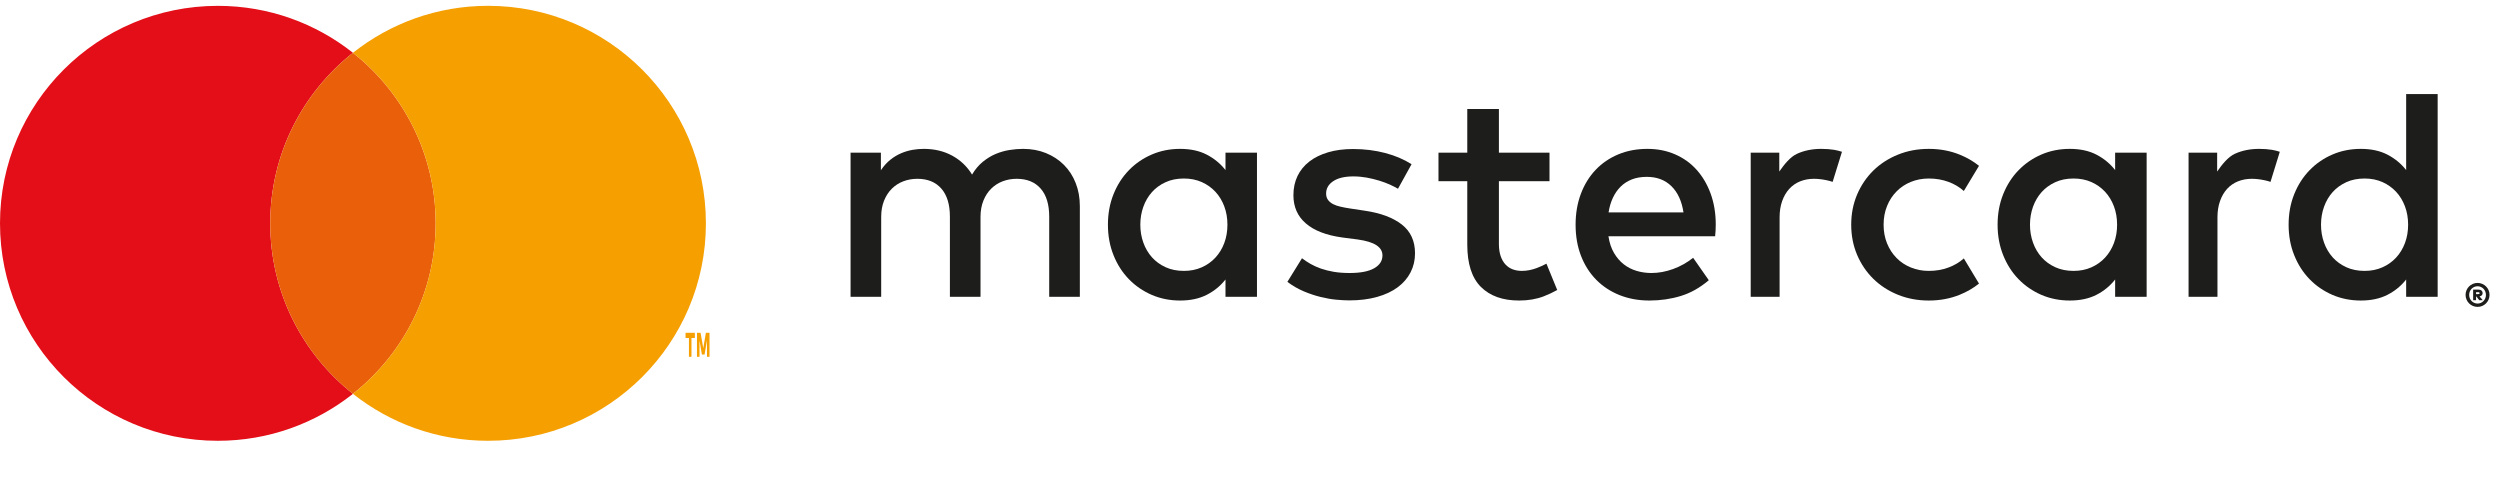
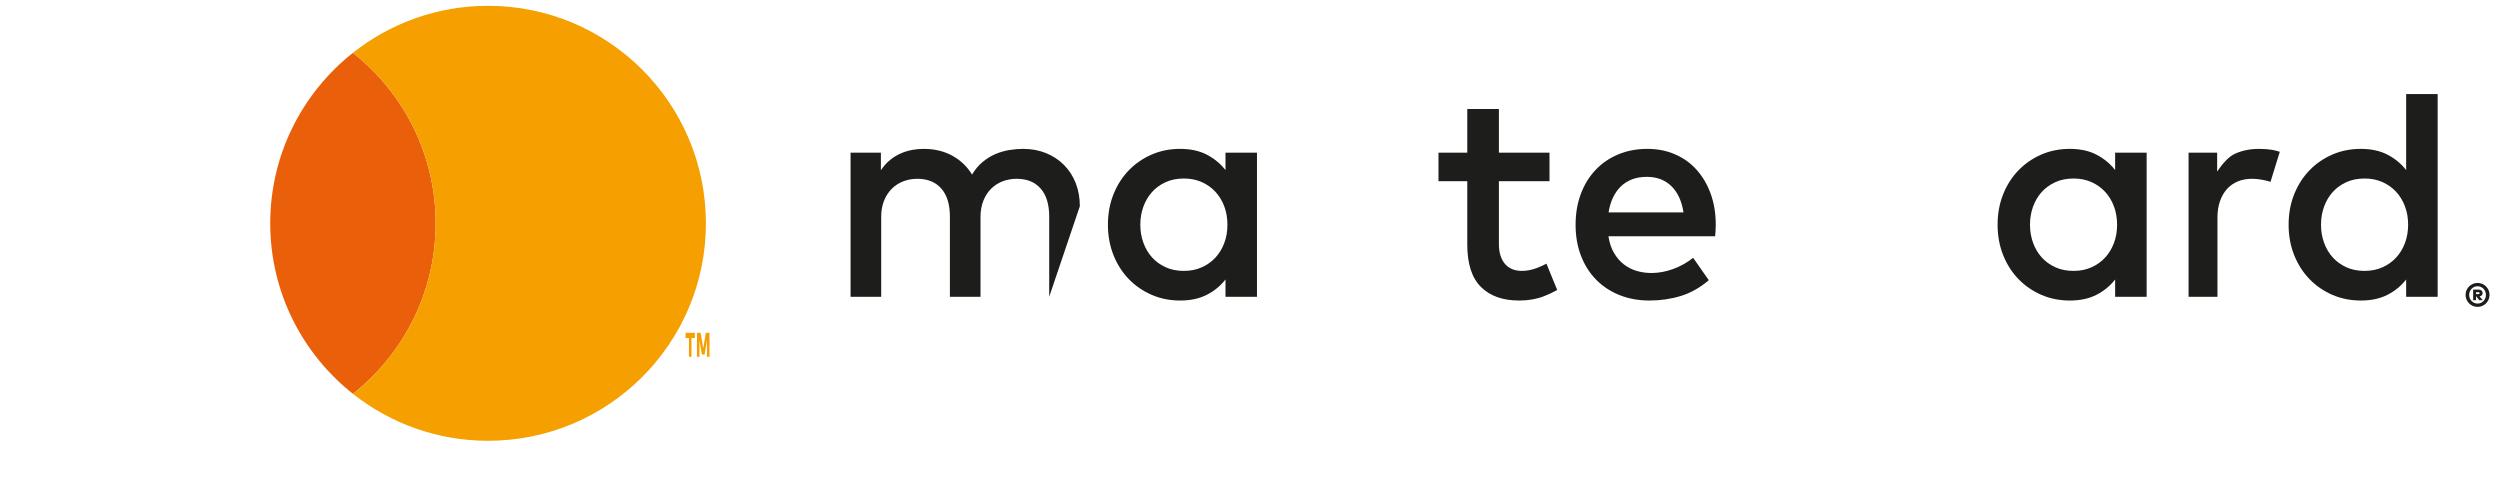
<svg xmlns="http://www.w3.org/2000/svg" xmlns:xlink="http://www.w3.org/1999/xlink" width="104.348px" height="20px" viewBox="0 0 104.348 20" version="1.1">
  <defs>
    <path d="M0 0.146L14.732 0.146L14.732 18.3L0 18.3L0 0.146Z" id="path_1" />
    <path d="M0.068 0.146L14.8 0.146L14.8 18.3L0.068 18.3L0.068 0.146Z" id="path_2" />
    <clipPath id="clip_1">
      <use xlink:href="#path_1" clip-rule="evenodd" fill-rule="evenodd" />
    </clipPath>
    <clipPath id="clip_2">
      <use xlink:href="#path_2" clip-rule="evenodd" fill-rule="evenodd" />
    </clipPath>
  </defs>
  <g id="Group-33">
    <g id="Group-3" transform="translate(0 0.098)">
      <path d="M0 0.146L14.732 0.146L14.732 18.3L0 18.3L0 0.146Z" id="Clip-2" fill="none" fill-rule="evenodd" stroke="none" />
      <g clip-path="url(#clip_1)">
-         <path d="M11.279 9.223C11.279 6.337 12.629 3.768 14.732 2.106C13.182 0.879 11.223 0.146 9.092 0.146C4.071 0.146 -4.888e-05 4.21 -4.888e-05 9.223C-4.888e-05 14.236 4.071 18.3 9.092 18.3C11.223 18.3 13.182 17.566 14.732 16.34C12.629 14.677 11.279 12.108 11.279 9.223" id="Fill-1" fill="#E30E17" fill-rule="evenodd" stroke="none" />
-       </g>
+         </g>
    </g>
    <path d="M11.279 9.321C11.279 12.207 12.629 14.776 14.732 16.438C16.834 14.776 18.184 12.207 18.184 9.321C18.184 6.436 16.834 3.867 14.732 2.204C12.629 3.867 11.279 6.436 11.279 9.321" id="Fill-4" fill="#EA600A" fill-rule="evenodd" stroke="none" />
-     <path d="M44.408 6.882C44.197 6.671 43.947 6.507 43.656 6.389C43.366 6.272 43.049 6.214 42.704 6.214C42.521 6.214 42.331 6.229 42.135 6.261C41.938 6.292 41.745 6.348 41.556 6.427C41.367 6.507 41.188 6.617 41.017 6.757C40.847 6.897 40.699 7.074 40.573 7.287C40.37 6.953 40.095 6.69 39.748 6.499C39.401 6.309 39.004 6.214 38.558 6.214C38.408 6.214 38.252 6.227 38.092 6.254C37.932 6.282 37.772 6.329 37.614 6.396C37.456 6.463 37.305 6.554 37.161 6.669C37.017 6.784 36.886 6.93 36.768 7.105L36.768 6.371L35.502 6.371L35.502 12.387L36.78 12.387L36.78 9.052C36.78 8.797 36.821 8.57 36.902 8.371C36.983 8.172 37.092 8.006 37.228 7.872C37.364 7.738 37.523 7.636 37.705 7.567C37.888 7.498 38.083 7.463 38.29 7.463C38.72 7.463 39.054 7.6 39.291 7.872C39.529 8.144 39.648 8.533 39.648 9.04L39.648 12.387L40.926 12.387L40.926 9.052C40.926 8.797 40.967 8.57 41.048 8.371C41.129 8.172 41.237 8.006 41.374 7.872C41.51 7.738 41.669 7.636 41.851 7.567C42.034 7.498 42.229 7.463 42.436 7.463C42.866 7.463 43.2 7.6 43.437 7.872C43.675 8.144 43.793 8.533 43.793 9.04L43.793 12.387L45.072 12.387L45.072 8.606C45.072 8.255 45.014 7.932 44.898 7.639C44.783 7.346 44.619 7.094 44.408 6.882" id="Fill-6" fill="#1D1D1B" fill-rule="evenodd" stroke="none" />
+     <path d="M44.408 6.882C44.197 6.671 43.947 6.507 43.656 6.389C43.366 6.272 43.049 6.214 42.704 6.214C42.521 6.214 42.331 6.229 42.135 6.261C41.938 6.292 41.745 6.348 41.556 6.427C41.367 6.507 41.188 6.617 41.017 6.757C40.847 6.897 40.699 7.074 40.573 7.287C40.37 6.953 40.095 6.69 39.748 6.499C39.401 6.309 39.004 6.214 38.558 6.214C38.408 6.214 38.252 6.227 38.092 6.254C37.932 6.282 37.772 6.329 37.614 6.396C37.456 6.463 37.305 6.554 37.161 6.669C37.017 6.784 36.886 6.93 36.768 7.105L36.768 6.371L35.502 6.371L35.502 12.387L36.78 12.387L36.78 9.052C36.78 8.797 36.821 8.57 36.902 8.371C36.983 8.172 37.092 8.006 37.228 7.872C37.364 7.738 37.523 7.636 37.705 7.567C37.888 7.498 38.083 7.463 38.29 7.463C38.72 7.463 39.054 7.6 39.291 7.872C39.529 8.144 39.648 8.533 39.648 9.04L39.648 12.387L40.926 12.387L40.926 9.052C40.926 8.797 40.967 8.57 41.048 8.371C41.129 8.172 41.237 8.006 41.374 7.872C41.51 7.738 41.669 7.636 41.851 7.567C42.034 7.498 42.229 7.463 42.436 7.463C42.866 7.463 43.2 7.6 43.437 7.872C43.675 8.144 43.793 8.533 43.793 9.04L43.793 12.387L45.072 8.606C45.072 8.255 45.014 7.932 44.898 7.639C44.783 7.346 44.619 7.094 44.408 6.882" id="Fill-6" fill="#1D1D1B" fill-rule="evenodd" stroke="none" />
    <path d="M51.1 10.145C51.012 10.379 50.888 10.582 50.729 10.754C50.57 10.926 50.379 11.061 50.157 11.159C49.934 11.258 49.687 11.307 49.414 11.307C49.129 11.307 48.874 11.255 48.65 11.153C48.426 11.05 48.236 10.912 48.081 10.739C47.926 10.565 47.806 10.361 47.722 10.126C47.638 9.892 47.596 9.643 47.596 9.379C47.596 9.115 47.638 8.866 47.722 8.631C47.806 8.397 47.926 8.193 48.081 8.019C48.236 7.846 48.426 7.707 48.65 7.605C48.874 7.502 49.129 7.451 49.414 7.451C49.687 7.451 49.934 7.5 50.157 7.598C50.379 7.697 50.57 7.832 50.729 8.003C50.888 8.175 51.012 8.378 51.1 8.613C51.188 8.847 51.232 9.103 51.232 9.379C51.232 9.655 51.188 9.91 51.1 10.145L51.1 10.145ZM51.151 7.099C50.941 6.831 50.681 6.617 50.37 6.455C50.06 6.294 49.689 6.214 49.257 6.214C48.833 6.214 48.439 6.292 48.075 6.449C47.71 6.606 47.391 6.825 47.118 7.106C46.846 7.386 46.632 7.72 46.477 8.107C46.322 8.494 46.244 8.918 46.244 9.379C46.244 9.839 46.322 10.263 46.477 10.65C46.632 11.038 46.846 11.372 47.118 11.652C47.391 11.933 47.71 12.151 48.075 12.309C48.439 12.465 48.833 12.544 49.257 12.544C49.689 12.544 50.06 12.464 50.37 12.305C50.681 12.146 50.941 11.933 51.151 11.665L51.151 12.387L52.465 12.387L52.465 6.371L51.151 6.371L51.151 7.099Z" id="Fill-8" fill="#1D1D1B" fill-rule="evenodd" stroke="none" />
-     <path d="M58.508 9.369C58.139 9.083 57.626 8.891 56.967 8.795L56.345 8.701C56.206 8.68 56.076 8.656 55.955 8.628C55.833 8.601 55.728 8.565 55.64 8.519C55.552 8.472 55.482 8.414 55.429 8.343C55.377 8.271 55.351 8.184 55.351 8.079C55.351 7.865 55.45 7.693 55.65 7.561C55.848 7.429 56.129 7.363 56.489 7.363C56.678 7.363 56.863 7.38 57.046 7.413C57.228 7.447 57.401 7.489 57.565 7.539C57.728 7.589 57.877 7.645 58.012 7.705C58.145 7.766 58.259 7.824 58.351 7.878L58.917 6.854C58.603 6.653 58.236 6.497 57.816 6.386C57.397 6.276 56.95 6.22 56.477 6.22C56.091 6.22 55.745 6.265 55.439 6.355C55.133 6.445 54.871 6.573 54.656 6.738C54.44 6.904 54.274 7.106 54.158 7.344C54.043 7.583 53.986 7.851 53.986 8.148C53.986 8.634 54.158 9.026 54.505 9.325C54.85 9.625 55.359 9.821 56.03 9.913L56.659 9.994C57.02 10.044 57.284 10.125 57.452 10.236C57.619 10.347 57.703 10.488 57.703 10.66C57.703 10.886 57.588 11.065 57.357 11.197C57.127 11.329 56.785 11.395 56.332 11.395C56.084 11.395 55.863 11.378 55.668 11.345C55.473 11.311 55.295 11.266 55.133 11.21C54.972 11.153 54.827 11.088 54.7 11.015C54.572 10.941 54.453 10.863 54.344 10.779L53.734 11.765C53.952 11.928 54.181 12.06 54.42 12.161C54.659 12.261 54.894 12.34 55.124 12.396C55.355 12.453 55.573 12.491 55.778 12.509C55.984 12.528 56.164 12.538 56.319 12.538C56.751 12.538 57.138 12.49 57.48 12.393C57.822 12.297 58.109 12.162 58.342 11.988C58.575 11.815 58.753 11.607 58.876 11.367C59 11.126 59.062 10.861 59.062 10.572C59.062 10.057 58.877 9.656 58.508 9.369" id="Fill-10" fill="#1D1D1B" fill-rule="evenodd" stroke="none" />
    <path d="M67.141 8.864C67.175 8.646 67.233 8.446 67.317 8.264C67.401 8.082 67.509 7.925 67.641 7.793C67.773 7.661 67.93 7.56 68.113 7.488C68.296 7.417 68.504 7.382 68.739 7.382C69.158 7.382 69.5 7.512 69.764 7.771C70.028 8.031 70.196 8.395 70.267 8.864L67.141 8.864ZM70.818 7.09C70.568 6.811 70.269 6.596 69.918 6.443C69.568 6.29 69.183 6.214 68.764 6.214C68.32 6.214 67.914 6.29 67.547 6.443C67.18 6.596 66.864 6.811 66.6 7.09C66.336 7.368 66.13 7.702 65.984 8.091C65.837 8.481 65.764 8.91 65.764 9.379C65.764 9.856 65.839 10.289 65.99 10.679C66.141 11.068 66.353 11.401 66.625 11.677C66.898 11.954 67.223 12.167 67.6 12.318C67.978 12.468 68.393 12.544 68.846 12.544C69.303 12.544 69.738 12.481 70.151 12.355C70.564 12.23 70.955 12.01 71.324 11.696L70.67 10.76C70.418 10.961 70.141 11.117 69.837 11.228C69.532 11.339 69.23 11.395 68.928 11.395C68.714 11.395 68.508 11.365 68.311 11.307C68.114 11.248 67.936 11.157 67.777 11.034C67.617 10.91 67.481 10.752 67.368 10.559C67.254 10.367 67.177 10.135 67.135 9.862L71.588 9.862C71.597 9.787 71.603 9.708 71.607 9.624C71.612 9.54 71.614 9.456 71.614 9.373C71.614 8.904 71.543 8.476 71.403 8.088C71.262 7.701 71.067 7.368 70.818 7.09L70.818 7.09Z" id="Fill-12" fill="#1D1D1B" fill-rule="evenodd" stroke="none" />
    <path d="M88.234 10.145C88.146 10.379 88.022 10.582 87.863 10.754C87.704 10.926 87.513 11.061 87.291 11.159C87.068 11.258 86.821 11.307 86.549 11.307C86.263 11.307 86.009 11.255 85.784 11.153C85.56 11.05 85.37 10.912 85.215 10.739C85.06 10.565 84.94 10.361 84.856 10.126C84.772 9.892 84.73 9.643 84.73 9.379C84.73 9.115 84.772 8.866 84.856 8.631C84.94 8.397 85.06 8.193 85.215 8.019C85.37 7.846 85.56 7.707 85.784 7.605C86.009 7.502 86.263 7.451 86.549 7.451C86.821 7.451 87.068 7.5 87.291 7.598C87.513 7.697 87.704 7.832 87.863 8.003C88.022 8.175 88.146 8.378 88.234 8.613C88.322 8.847 88.366 9.103 88.366 9.379C88.366 9.655 88.322 9.91 88.234 10.145L88.234 10.145ZM88.284 7.099C88.075 6.831 87.815 6.617 87.505 6.455C87.194 6.294 86.823 6.214 86.391 6.214C85.968 6.214 85.573 6.292 85.208 6.449C84.844 6.606 84.525 6.825 84.252 7.106C83.98 7.386 83.766 7.72 83.611 8.107C83.456 8.494 83.378 8.918 83.378 9.379C83.378 9.839 83.456 10.263 83.611 10.65C83.766 11.038 83.98 11.372 84.252 11.652C84.525 11.933 84.844 12.151 85.208 12.309C85.573 12.465 85.968 12.544 86.391 12.544C86.823 12.544 87.194 12.464 87.505 12.305C87.815 12.146 88.075 11.933 88.284 11.665L88.284 12.387L89.599 12.387L89.599 6.371L88.284 6.371L88.284 7.099Z" id="Fill-14" fill="#1D1D1B" fill-rule="evenodd" stroke="none" />
    <path d="M64.146 11.187C63.934 11.267 63.725 11.307 63.52 11.307C63.386 11.307 63.261 11.286 63.145 11.244C63.03 11.202 62.929 11.136 62.844 11.046C62.758 10.956 62.689 10.84 62.639 10.698C62.589 10.555 62.563 10.384 62.563 10.183L62.563 7.564L64.675 7.564L64.675 6.371L62.563 6.371L62.563 4.55L61.243 4.55L61.243 6.371L60.041 6.371L60.041 7.564L61.243 7.564L61.243 10.208C61.243 11.007 61.432 11.597 61.812 11.976C62.191 12.354 62.723 12.544 63.407 12.544C63.788 12.544 64.131 12.485 64.435 12.368C64.636 12.29 64.823 12.202 64.997 12.104L64.547 11.005C64.42 11.073 64.287 11.134 64.146 11.187" id="Fill-16" fill="#1D1D1B" fill-rule="evenodd" stroke="none" />
-     <path d="M76.015 6.214C75.646 6.214 75.313 6.281 75.015 6.415C74.717 6.549 74.468 6.871 74.266 7.16L74.266 6.371L73.073 6.371L73.073 12.387L74.279 12.387L74.279 9.077C74.279 8.822 74.314 8.594 74.386 8.393C74.457 8.192 74.556 8.022 74.682 7.884C74.808 7.746 74.958 7.641 75.134 7.57C75.31 7.499 75.503 7.463 75.713 7.463C75.873 7.463 76.044 7.482 76.229 7.52C76.323 7.539 76.411 7.563 76.493 7.591L76.882 6.335C76.776 6.302 76.67 6.273 76.559 6.254C76.397 6.227 76.216 6.214 76.015 6.214" id="Fill-18" fill="#1D1D1B" fill-rule="evenodd" stroke="none" />
    <path d="M94.291 6.214C93.922 6.214 93.588 6.281 93.29 6.415C92.993 6.549 92.743 6.871 92.542 7.16L92.542 6.371L91.349 6.371L91.349 12.387L92.555 12.387L92.555 9.077C92.555 8.822 92.59 8.594 92.662 8.393C92.733 8.192 92.831 8.022 92.957 7.884C93.083 7.746 93.234 7.641 93.41 7.57C93.586 7.499 93.779 7.463 93.989 7.463C94.148 7.463 94.32 7.482 94.505 7.52C94.599 7.539 94.687 7.563 94.769 7.591L95.157 6.335C95.052 6.302 94.945 6.273 94.835 6.254C94.673 6.227 94.492 6.214 94.291 6.214" id="Fill-20" fill="#1D1D1B" fill-rule="evenodd" stroke="none" />
    <path d="M100.381 10.145C100.293 10.379 100.169 10.582 100.01 10.754C99.85 10.926 99.66 11.061 99.438 11.159C99.215 11.258 98.968 11.307 98.695 11.307C98.41 11.307 98.155 11.255 97.931 11.153C97.707 11.05 97.517 10.912 97.362 10.739C97.207 10.565 97.087 10.361 97.003 10.126C96.919 9.892 96.877 9.643 96.877 9.379C96.877 9.115 96.919 8.866 97.003 8.631C97.087 8.397 97.207 8.193 97.362 8.019C97.517 7.846 97.707 7.707 97.931 7.605C98.155 7.502 98.41 7.451 98.695 7.451C98.968 7.451 99.215 7.5 99.438 7.598C99.66 7.697 99.85 7.832 100.01 8.003C100.169 8.175 100.293 8.378 100.381 8.613C100.469 8.847 100.513 9.103 100.513 9.379C100.513 9.655 100.469 9.91 100.381 10.145L100.381 10.145ZM100.431 3.925L100.431 7.099C100.222 6.831 99.962 6.617 99.651 6.455C99.341 6.294 98.97 6.214 98.538 6.214C98.115 6.214 97.72 6.292 97.355 6.449C96.99 6.606 96.672 6.825 96.399 7.106C96.127 7.386 95.913 7.72 95.758 8.107C95.602 8.494 95.525 8.918 95.525 9.379C95.525 9.839 95.602 10.263 95.758 10.65C95.913 11.038 96.127 11.372 96.399 11.652C96.672 11.933 96.99 12.151 97.355 12.309C97.72 12.465 98.115 12.544 98.538 12.544C98.97 12.544 99.341 12.464 99.651 12.305C99.962 12.146 100.222 11.933 100.431 11.665L100.431 12.387L101.746 12.387L101.746 3.925L100.431 3.925Z" id="Fill-22" fill="#1D1D1B" fill-rule="evenodd" stroke="none" />
-     <path d="M79.162 7.988C79.329 7.818 79.528 7.686 79.759 7.592C79.99 7.498 80.239 7.451 80.508 7.451C80.803 7.451 81.077 7.498 81.331 7.592C81.576 7.683 81.789 7.81 81.969 7.972L82.602 6.921C82.365 6.732 82.098 6.576 81.8 6.456C81.404 6.295 80.973 6.214 80.508 6.214C80.042 6.214 79.611 6.295 79.215 6.456C78.819 6.617 78.477 6.839 78.189 7.121C77.903 7.404 77.677 7.738 77.513 8.123C77.35 8.508 77.268 8.927 77.268 9.379C77.268 9.831 77.35 10.25 77.513 10.635C77.677 11.02 77.903 11.354 78.189 11.636C78.477 11.919 78.819 12.141 79.215 12.302C79.611 12.463 80.042 12.544 80.508 12.544C80.973 12.544 81.404 12.463 81.8 12.302C82.098 12.181 82.365 12.026 82.602 11.837L81.969 10.786C81.789 10.947 81.576 11.074 81.331 11.165C81.077 11.26 80.803 11.307 80.508 11.307C80.239 11.307 79.99 11.26 79.759 11.165C79.528 11.071 79.329 10.94 79.162 10.77C78.994 10.6 78.861 10.397 78.765 10.161C78.668 9.924 78.62 9.664 78.62 9.379C78.62 9.094 78.668 8.834 78.765 8.597C78.861 8.36 78.994 8.157 79.162 7.988" id="Fill-24" fill="#1D1D1B" fill-rule="evenodd" stroke="none" />
    <path d="M29.509 14.892L29.509 14.198L29.408 14.797L29.297 14.797L29.196 14.2L29.196 14.892L29.091 14.892L29.091 13.892L29.241 13.892L29.353 14.533L29.463 13.892L29.614 13.892L29.614 14.892L29.509 14.892ZM28.756 14.892L28.756 14.108L28.614 14.108L28.614 13.892L29.003 13.892L29.003 14.108L28.861 14.108L28.861 14.892L28.756 14.892Z" id="Fill-26" fill="#F59F00" fill-rule="evenodd" stroke="none" />
    <path d="M103.348 12.195L103.348 12.276L103.439 12.276C103.458 12.276 103.472 12.273 103.482 12.267C103.492 12.261 103.497 12.251 103.497 12.236C103.497 12.222 103.492 12.212 103.482 12.205C103.472 12.198 103.458 12.195 103.439 12.195L103.348 12.195ZM103.441 12.087C103.5 12.087 103.545 12.101 103.576 12.128C103.606 12.155 103.622 12.191 103.622 12.236C103.622 12.272 103.611 12.301 103.589 12.325C103.567 12.348 103.535 12.363 103.493 12.371L103.627 12.53L103.482 12.53L103.362 12.375L103.348 12.375L103.348 12.53L103.227 12.53L103.227 12.087L103.441 12.087ZM103.413 12.67C103.461 12.67 103.507 12.661 103.549 12.642C103.592 12.623 103.629 12.597 103.66 12.564C103.691 12.532 103.716 12.493 103.734 12.45C103.752 12.406 103.761 12.359 103.761 12.309C103.761 12.259 103.752 12.212 103.734 12.168C103.716 12.124 103.691 12.085 103.66 12.053C103.629 12.021 103.592 11.995 103.549 11.976C103.507 11.958 103.461 11.948 103.413 11.948C103.363 11.948 103.317 11.958 103.274 11.976C103.231 11.995 103.194 12.021 103.162 12.053C103.13 12.085 103.106 12.124 103.087 12.168C103.07 12.212 103.061 12.259 103.061 12.309C103.061 12.359 103.07 12.406 103.087 12.45C103.106 12.493 103.13 12.532 103.162 12.564C103.194 12.597 103.231 12.623 103.274 12.642C103.317 12.661 103.363 12.67 103.413 12.67L103.413 12.67ZM103.413 11.809C103.482 11.809 103.547 11.822 103.607 11.849C103.668 11.875 103.721 11.911 103.766 11.956C103.811 12.001 103.846 12.054 103.873 12.114C103.898 12.175 103.911 12.24 103.911 12.309C103.911 12.377 103.898 12.441 103.873 12.502C103.846 12.563 103.811 12.616 103.766 12.662C103.721 12.707 103.668 12.743 103.607 12.77C103.547 12.796 103.482 12.809 103.413 12.809C103.342 12.809 103.277 12.796 103.215 12.77C103.154 12.743 103.101 12.707 103.056 12.662C103.011 12.616 102.975 12.563 102.95 12.502C102.924 12.441 102.911 12.377 102.911 12.309C102.911 12.24 102.924 12.175 102.95 12.114C102.975 12.054 103.011 12.001 103.056 11.956C103.101 11.911 103.154 11.875 103.215 11.849C103.277 11.822 103.342 11.809 103.413 11.809L103.413 11.809Z" id="Fill-28" fill="#1D1D1B" fill-rule="evenodd" stroke="none" />
    <g id="Group-32" transform="translate(14.664 0.098)">
      <path d="M0.068 0.146L14.8 0.146L14.8 18.3L0.068 18.3L0.068 0.146Z" id="Clip-31" fill="none" fill-rule="evenodd" stroke="none" />
      <g clip-path="url(#clip_2)">
        <path d="M5.707 0.145C3.576 0.145 1.618 0.879 0.068 2.106C2.17 3.768 3.52 6.337 3.52 9.223C3.52 12.108 2.17 14.677 0.068 16.34C1.618 17.566 3.576 18.3 5.707 18.3C10.729 18.3 14.8 14.236 14.8 9.223C14.8 4.209 10.729 0.145 5.707 0.145" id="Fill-30" fill="#F59F00" fill-rule="evenodd" stroke="none" />
      </g>
    </g>
  </g>
</svg>